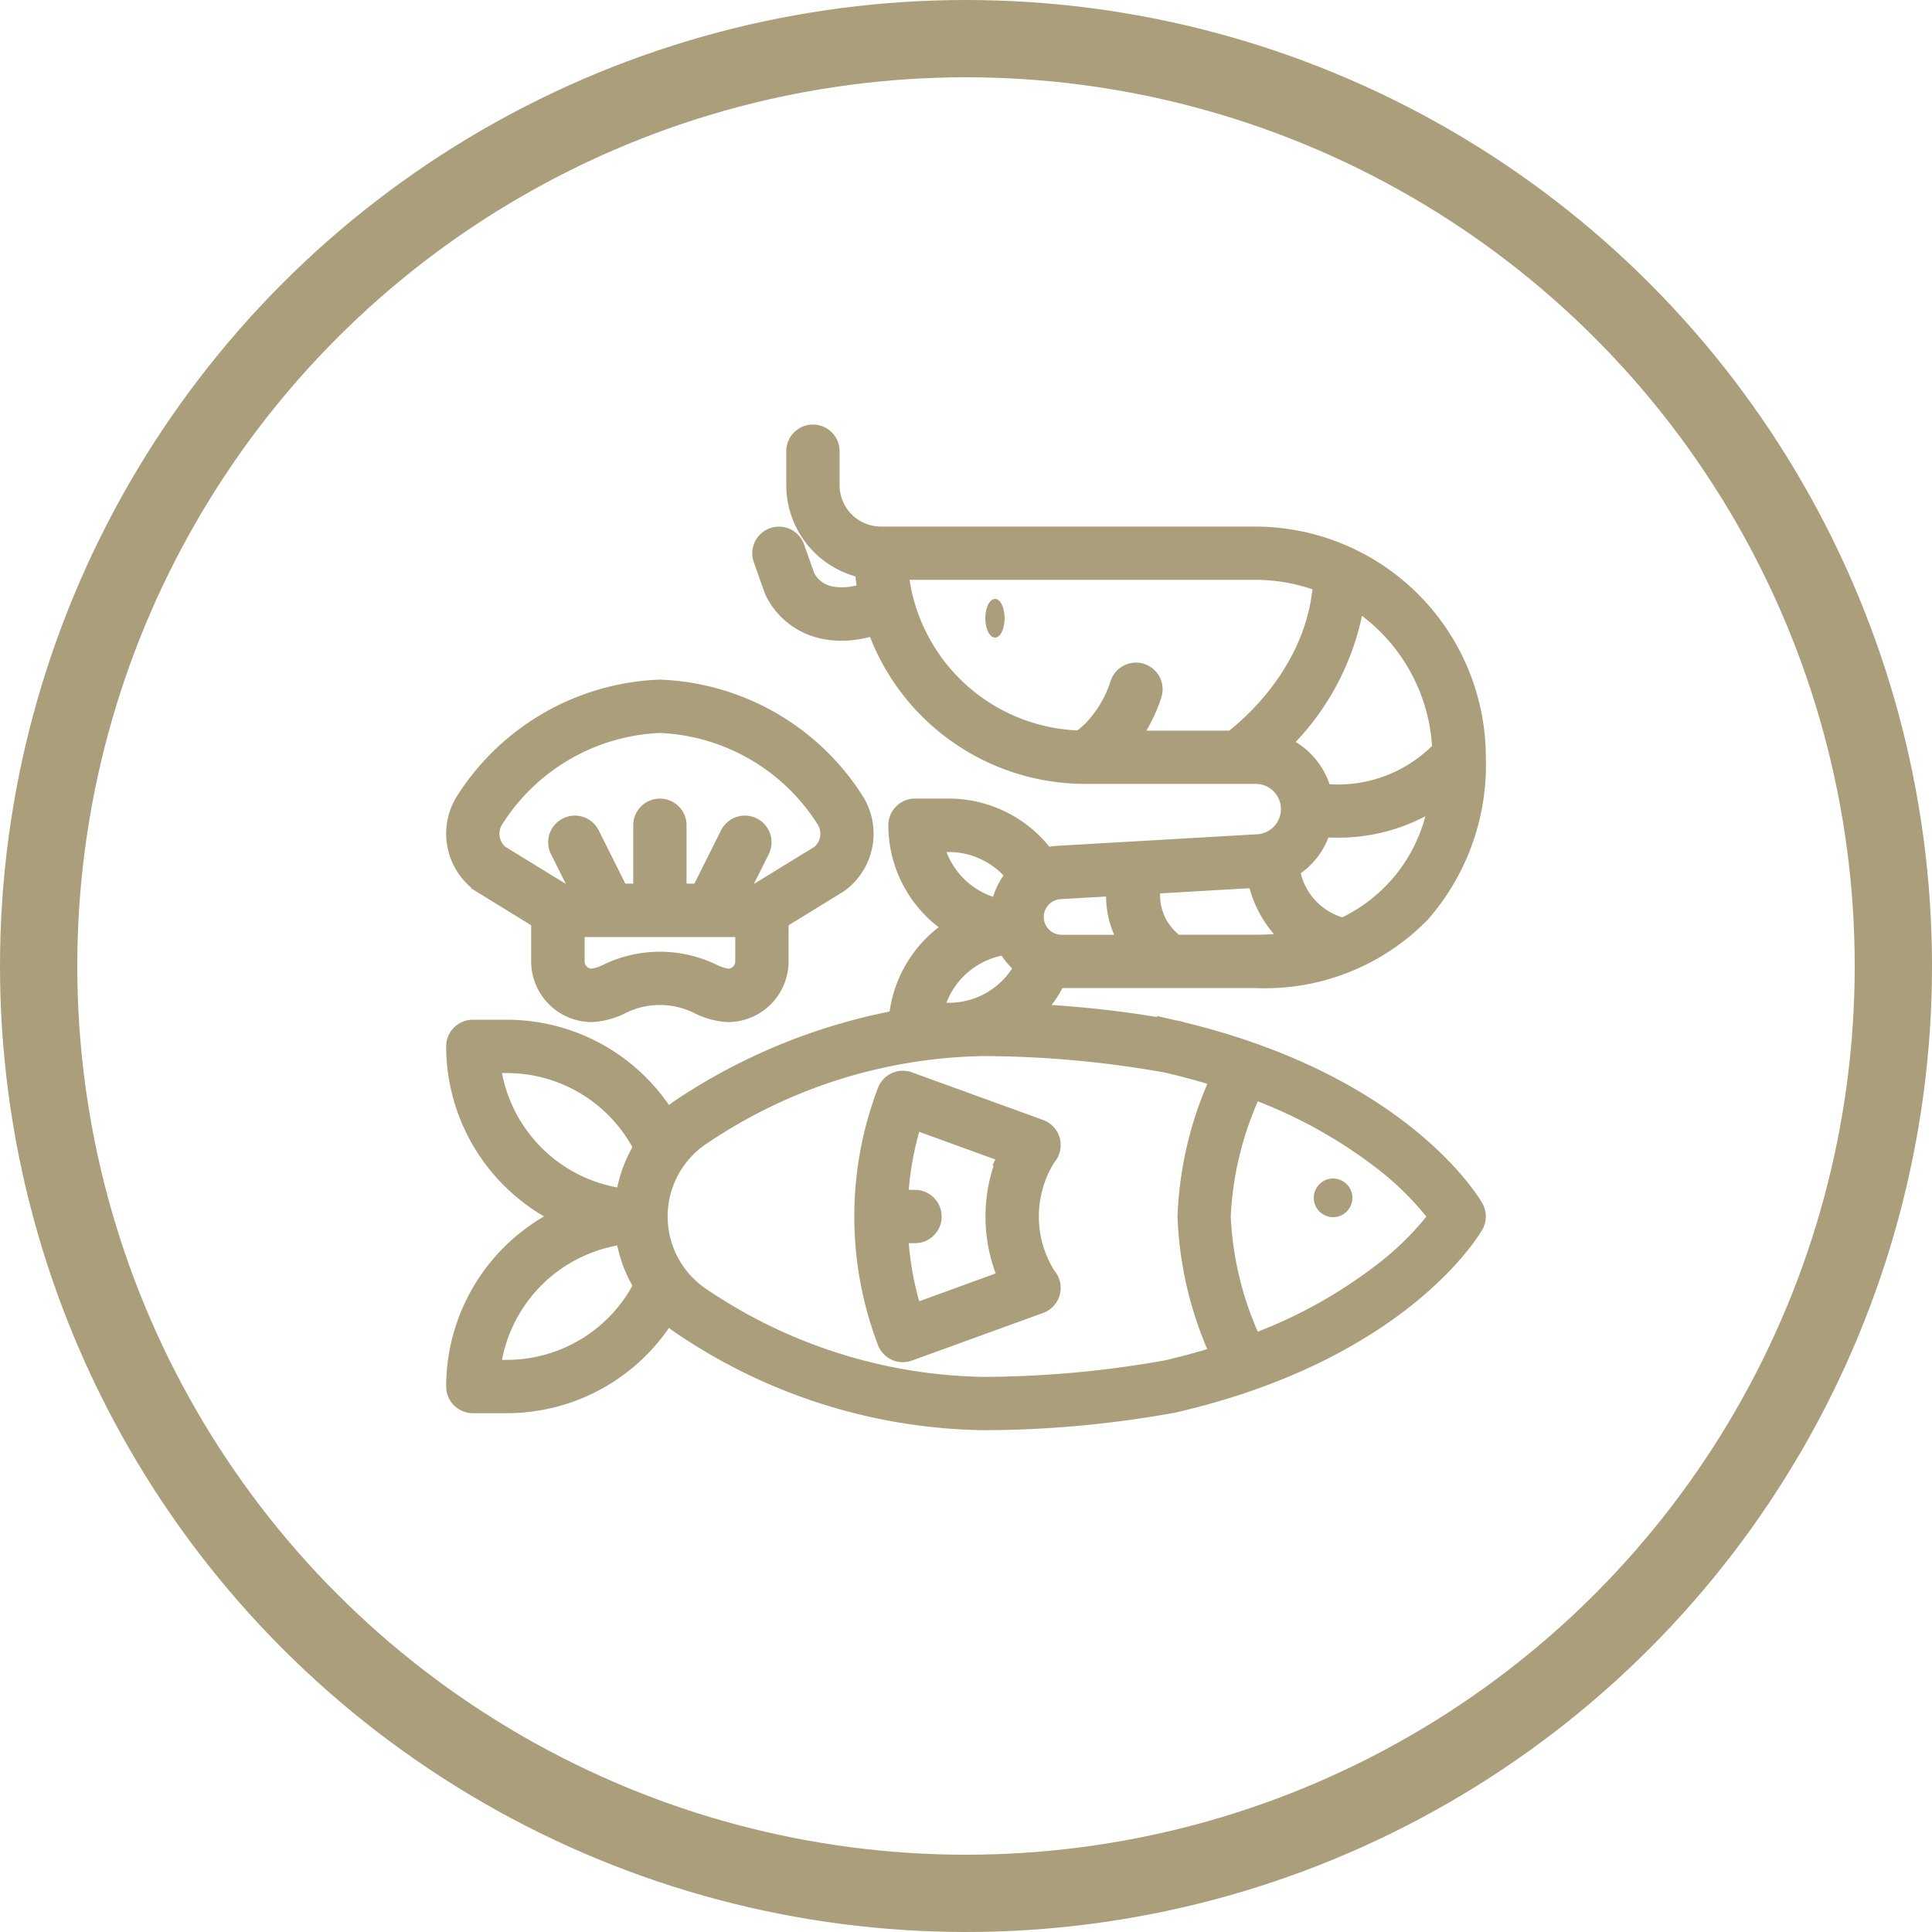
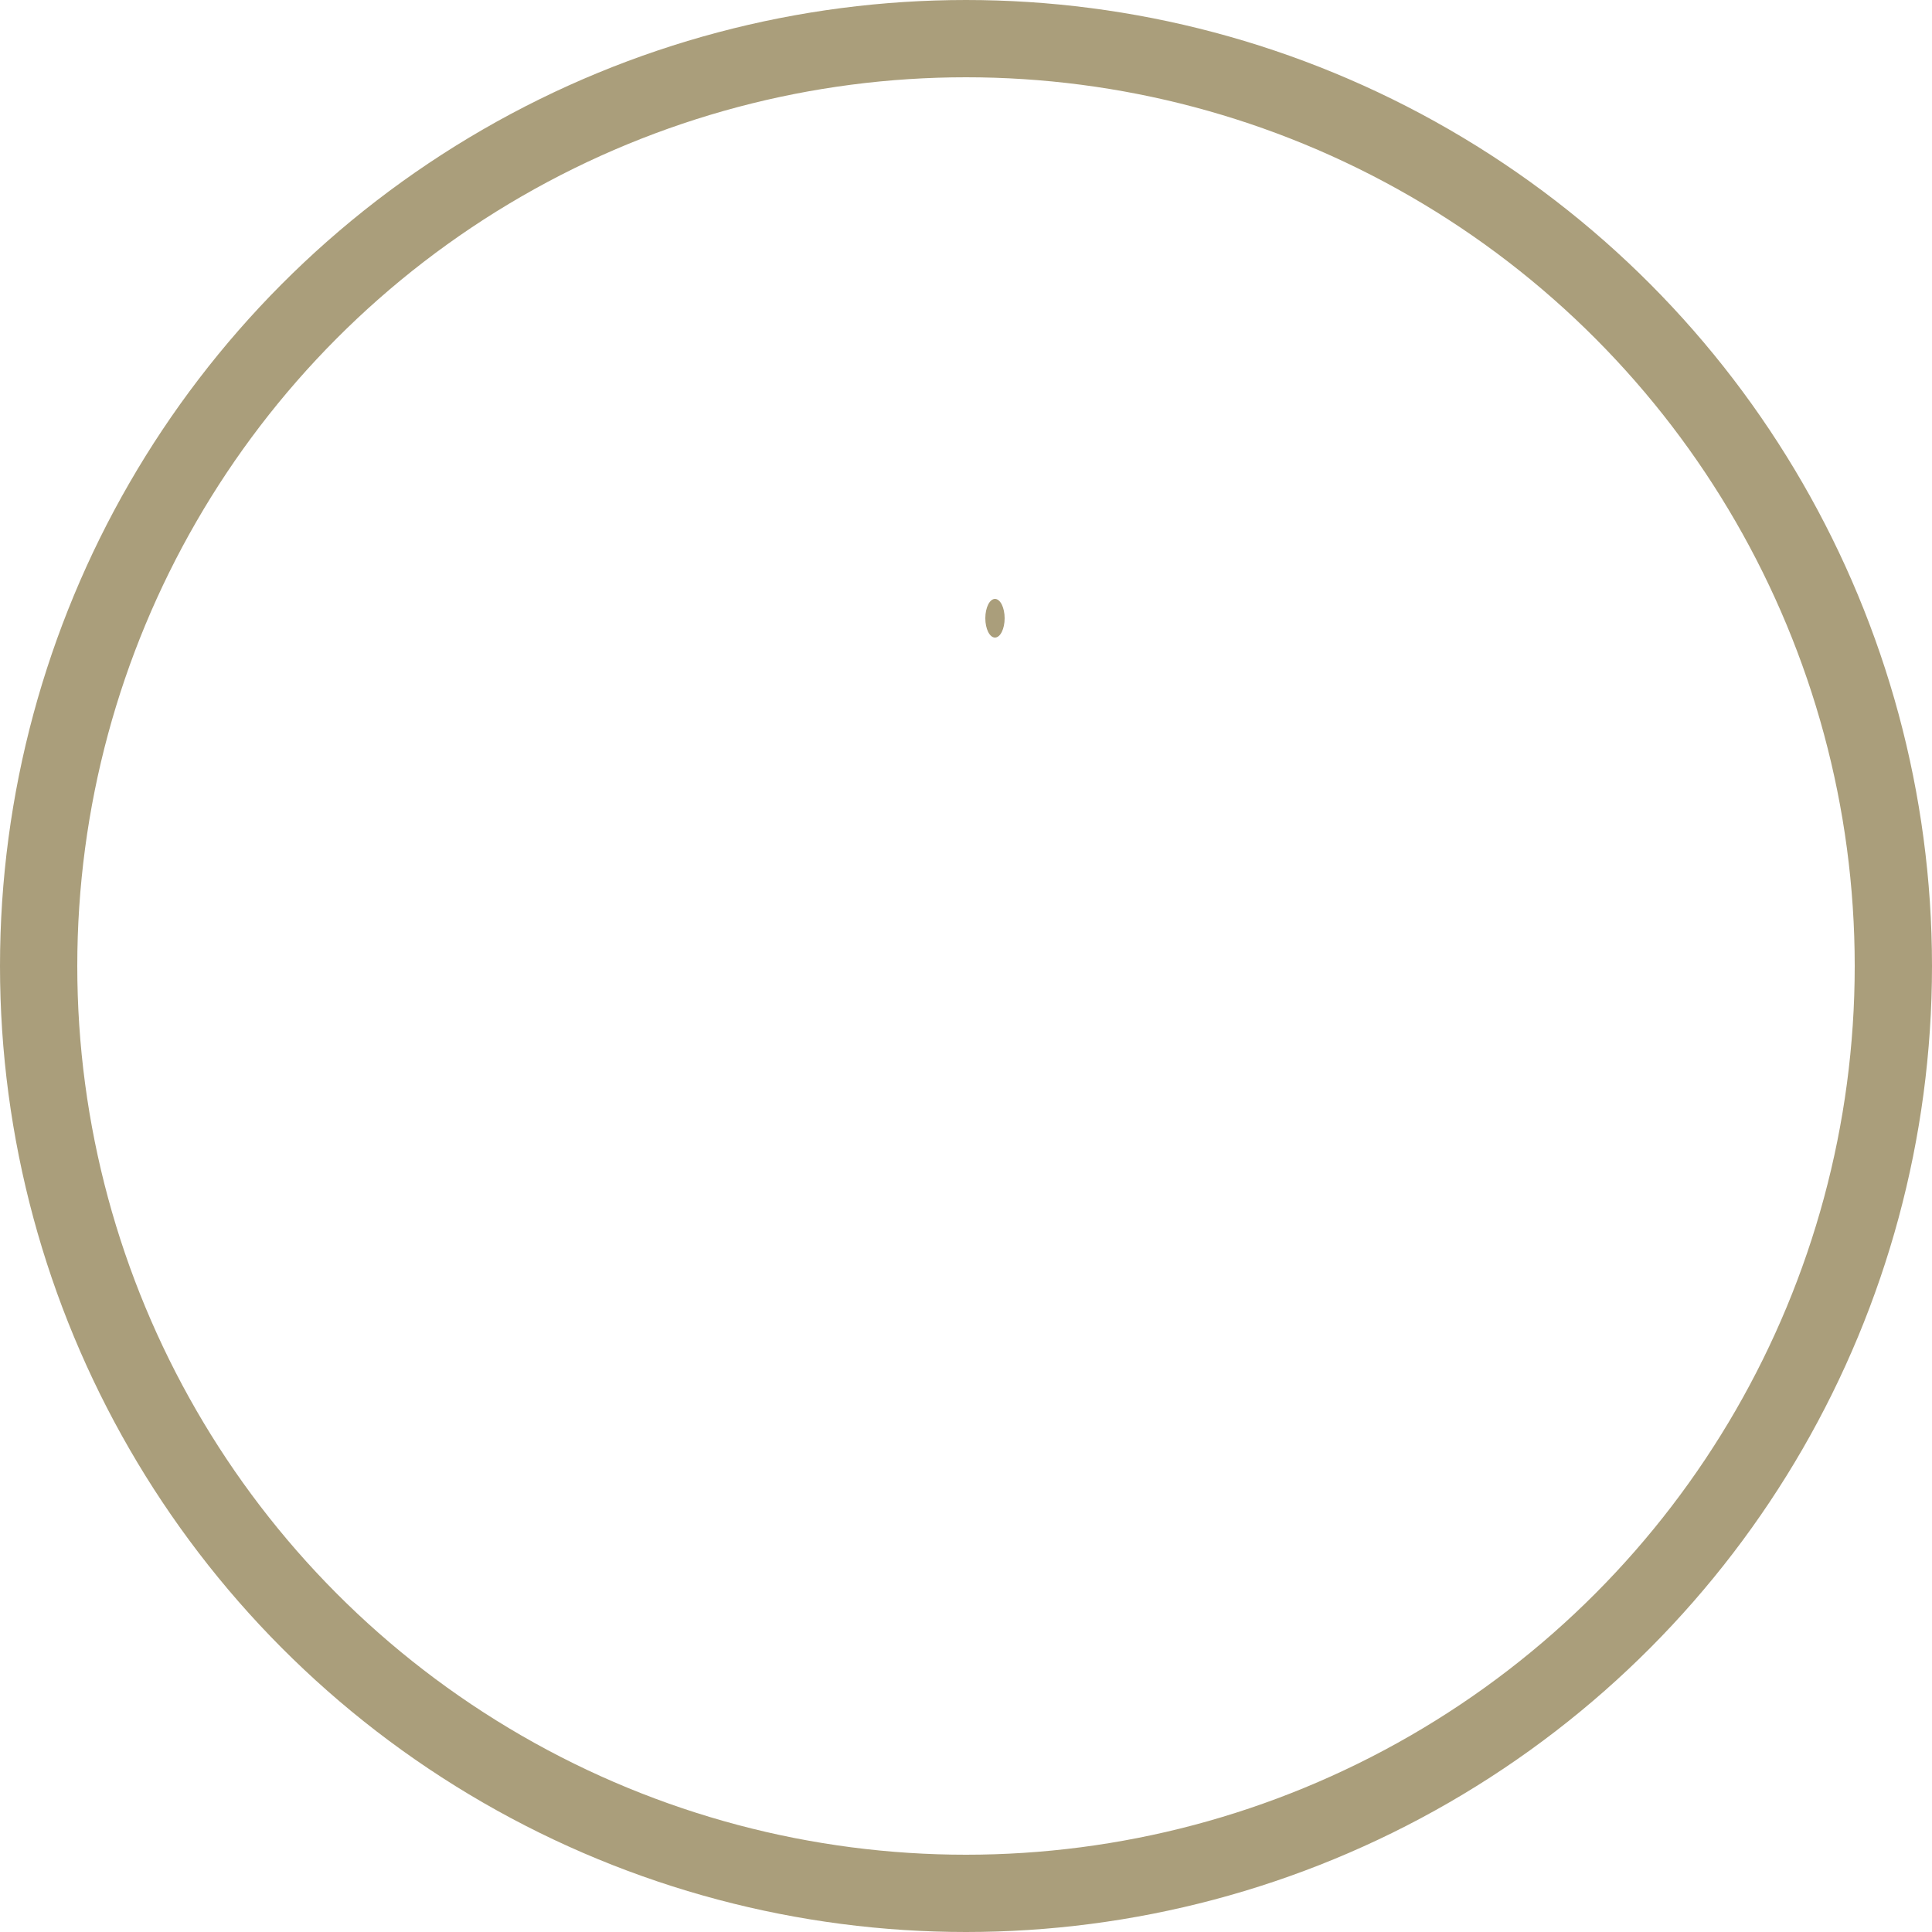
<svg xmlns="http://www.w3.org/2000/svg" width="100" height="100" viewBox="0 0 100 100">
  <g id="Sélection_responsable" data-name="Sélection responsable" transform="translate(-4865 -4439)">
    <g id="Search_results_for_Fish_-_Flaticon_-_Page_3-12" data-name="Search results for Fish - Flaticon - Page 3-12" transform="translate(4872.593 4437.474)">
      <ellipse id="Ellipse_15" data-name="Ellipse 15" cx="0.5" cy="1" rx="0.5" ry="1" transform="translate(43.407 32.526)" fill="#aa9e7b" />
-       <path id="Tracé_36020" data-name="Tracé 36020" d="M53.167,54.83l-.025-.006a54.417,54.417,0,0,0-7.368-.836,6.144,6.144,0,0,0,1.324-1.83l.108.008H57.37A11.264,11.264,0,0,0,65.94,48.79a11.642,11.642,0,0,0,2.873-8.065c0-.025,0-.049,0-.073h0A11.455,11.455,0,0,0,57.37,29.281H38.005a2.644,2.644,0,0,1-2.641-2.641V24.88a.88.88,0,0,0-1.76,0v1.76a4.408,4.408,0,0,0,3.549,4.318,11.416,11.416,0,0,0,.146,1.2,3.376,3.376,0,0,1-1.822.228,1.872,1.872,0,0,1-1.385-.995l-.538-1.519a.88.88,0,1,0-1.659.588l.558,1.575a.886.886,0,0,0,.042.1,3.645,3.645,0,0,0,2.663,1.983,4.487,4.487,0,0,0,.814.073,5.294,5.294,0,0,0,1.77-.318A11.463,11.463,0,0,0,48.565,41.6H57.37a1.806,1.806,0,1,1,.063,3.612h-.02l-10.207.59a3.205,3.205,0,0,0-.688.107,6.186,6.186,0,0,0-4.991-2.549h-1.76a.88.88,0,0,0-.88.88,6.164,6.164,0,0,0,2.992,5.281,6.167,6.167,0,0,0-2.97,4.784A30.273,30.273,0,0,0,27.85,58.758a6.905,6.905,0,0,0-.93.711,9.686,9.686,0,0,0-8.28-4.662H16.88a.88.88,0,0,0-.88.88,9.7,9.7,0,0,0,5.651,8.8A9.7,9.7,0,0,0,16,73.292a.88.88,0,0,0,.88.88h1.76a9.685,9.685,0,0,0,8.279-4.66,6.906,6.906,0,0,0,.93.71,28.541,28.541,0,0,0,15.437,4.831,55.535,55.535,0,0,0,9.855-.9l.025-.006c11.684-2.7,15.378-8.958,15.53-9.223a.88.88,0,0,0,0-.873c-.152-.265-3.846-6.527-15.53-9.223Zm8.761-5.294a3.655,3.655,0,0,1-2.747-3.049,3.548,3.548,0,0,0,1.631-2.138q.423.034.824.034a9.119,9.119,0,0,0,5.249-1.619,8.611,8.611,0,0,1-4.957,6.773ZM56.2,39.844h-5.39a8.134,8.134,0,0,0,1.229-2.362.88.88,0,1,0-1.67-.557,6.11,6.11,0,0,1-1.382,2.35,4.287,4.287,0,0,1-.661.563,9.694,9.694,0,0,1-9.406-8.8H57.37a9.634,9.634,0,0,1,3.5.654C60.558,36.256,57.087,39.173,56.2,39.844Zm2.422.229a13.086,13.086,0,0,0,3.928-7.523,9.686,9.686,0,0,1,4.49,7.776,7.422,7.422,0,0,1-6.2,2.259,3.58,3.58,0,0,0-2.214-2.511Zm-6.62,7.22,5.471-.316A5.593,5.593,0,0,0,59.45,50.25a13.279,13.279,0,0,1-2.08.157H53.263A3.113,3.113,0,0,1,52.006,47.293Zm-4.71.272L50.19,47.4a4.415,4.415,0,0,0,.733,3.009H47.268a1.423,1.423,0,0,1,.028-2.842Zm-6.562-2.439h.792a4.419,4.419,0,0,1,3.479,1.706,3.171,3.171,0,0,0-.81,1.731A4.414,4.414,0,0,1,40.734,45.125Zm3.782,5.314a3.184,3.184,0,0,0,.926,1.1,4.41,4.41,0,0,1-3.916,2.391h-.792a4.411,4.411,0,0,1,3.782-3.488ZM18.641,72.412h-.832a7.936,7.936,0,0,1,6.956-6.987,6.749,6.749,0,0,0,.948,2.636A7.925,7.925,0,0,1,18.641,72.412Zm6.124-8.857a7.936,7.936,0,0,1-6.956-6.987h.832a7.925,7.925,0,0,1,7.072,4.35A6.749,6.749,0,0,0,24.765,63.555ZM55.58,71.667q-1.381.439-2.795.765a54.778,54.778,0,0,1-9.5.861A26.813,26.813,0,0,1,28.8,68.737a5.03,5.03,0,0,1,0-8.495,26.817,26.817,0,0,1,14.491-4.554,54.913,54.913,0,0,1,9.5.861q1.412.326,2.795.765a18.707,18.707,0,0,0-1.731,7.177A18.709,18.709,0,0,0,55.58,71.667ZM64.1,67.286a25.236,25.236,0,0,1-6.851,3.8A17.239,17.239,0,0,1,55.61,64.49,17.319,17.319,0,0,1,57.252,57.9a25.251,25.251,0,0,1,6.851,3.8,15.442,15.442,0,0,1,2.767,2.8A15.418,15.418,0,0,1,64.1,67.286Z" fill="#aa9e7b" stroke="#aa9e7b" stroke-width="1" />
-       <circle id="Ellipse_16" data-name="Ellipse 16" cx="1" cy="1" r="1" transform="translate(60.407 62.526)" fill="#aa9e7b" />
-       <path id="Tracé_36021" data-name="Tracé 36021" d="M46.806,167.381a.88.88,0,0,0-.555-.618l-6.79-2.465a.88.88,0,0,0-1.1.46,18.187,18.187,0,0,0,0,13.058.88.88,0,0,0,1.1.46l6.79-2.465a.88.88,0,0,0,.348-1.423,5.8,5.8,0,0,1,0-6.2.88.88,0,0,0,.207-.8Zm-2.221,7.046q.023.051.047.1l-4.951,1.8a16.323,16.323,0,0,1-.748-4.156h.857a.88.88,0,0,0,0-1.76h-.857a16.326,16.326,0,0,1,.748-4.156l4.951,1.8-.047.1a7.953,7.953,0,0,0,0,6.28Zm-27.264-20.4.033.021,3.07,1.888v2.149a2.644,2.644,0,0,0,2.641,2.641,3.845,3.845,0,0,0,1.493-.4,4.479,4.479,0,0,1,4.055,0,3.847,3.847,0,0,0,1.493.4,2.644,2.644,0,0,0,2.641-2.641v-2.149l3.07-1.888.033-.021a3.159,3.159,0,0,0,.825-4.213A12.5,12.5,0,0,0,26.586,144a12.5,12.5,0,0,0-10.09,5.813A3.159,3.159,0,0,0,17.321,154.026Zm13.666,4.057a.881.881,0,0,1-.88.88,2.737,2.737,0,0,1-.819-.261,6.2,6.2,0,0,0-5.4,0,2.737,2.737,0,0,1-.819.261.881.881,0,0,1-.88-.88v-1.76h8.8Zm-13-7.336a10.677,10.677,0,0,1,8.6-4.987,10.677,10.677,0,0,1,8.6,4.987,1.4,1.4,0,0,1-.308,1.812l-3.258,2H30.65l1.123-2.247a.88.88,0,1,0-1.575-.787l-1.517,3.034H27.466v-3.521a.88.88,0,0,0-1.76,0v3.521H24.489l-1.517-3.034a.88.88,0,1,0-1.575.787l1.124,2.247h-.968l-3.258-2A1.4,1.4,0,0,1,17.987,150.747Z" transform="translate(-0.023 -106.797)" fill="#aa9e7b" stroke="#aa9e7b" stroke-width="1" />
    </g>
    <g id="Ellipse_17" data-name="Ellipse 17" transform="translate(4865 4439)" fill="none" stroke="#aa9e7b" stroke-width="4">
-       <circle cx="50" cy="50" r="50" stroke="none" />
      <circle cx="50" cy="50" r="48" fill="none" />
    </g>
  </g>
</svg>